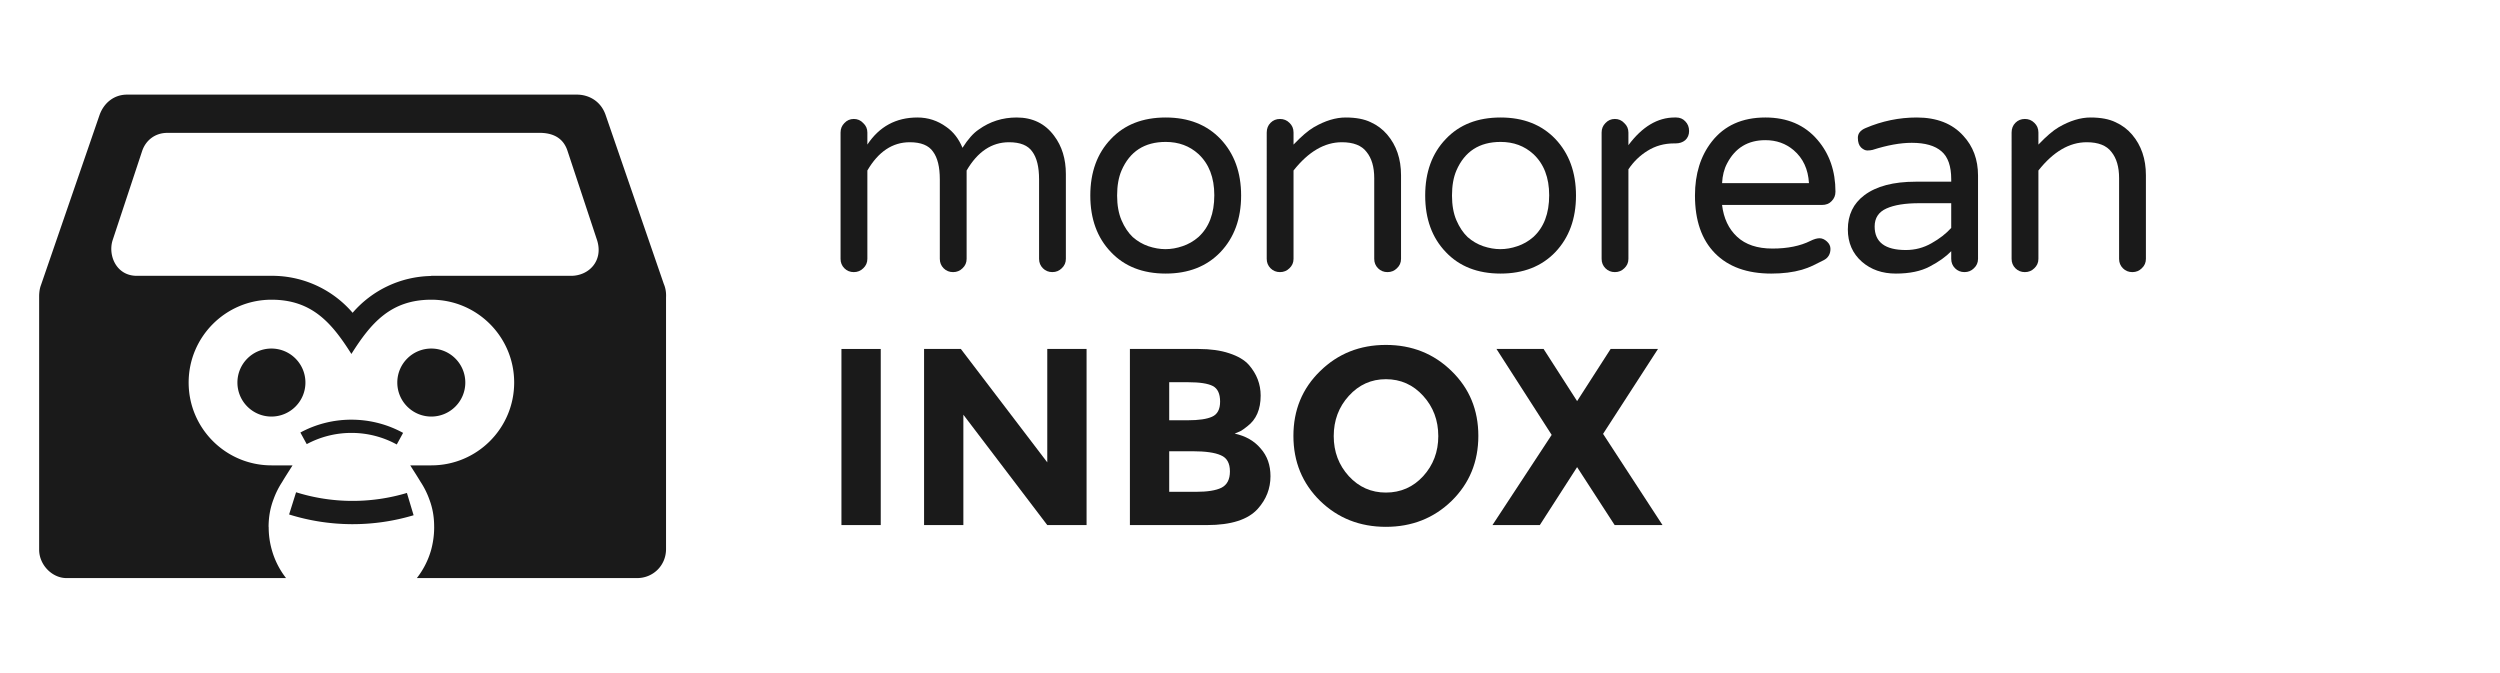
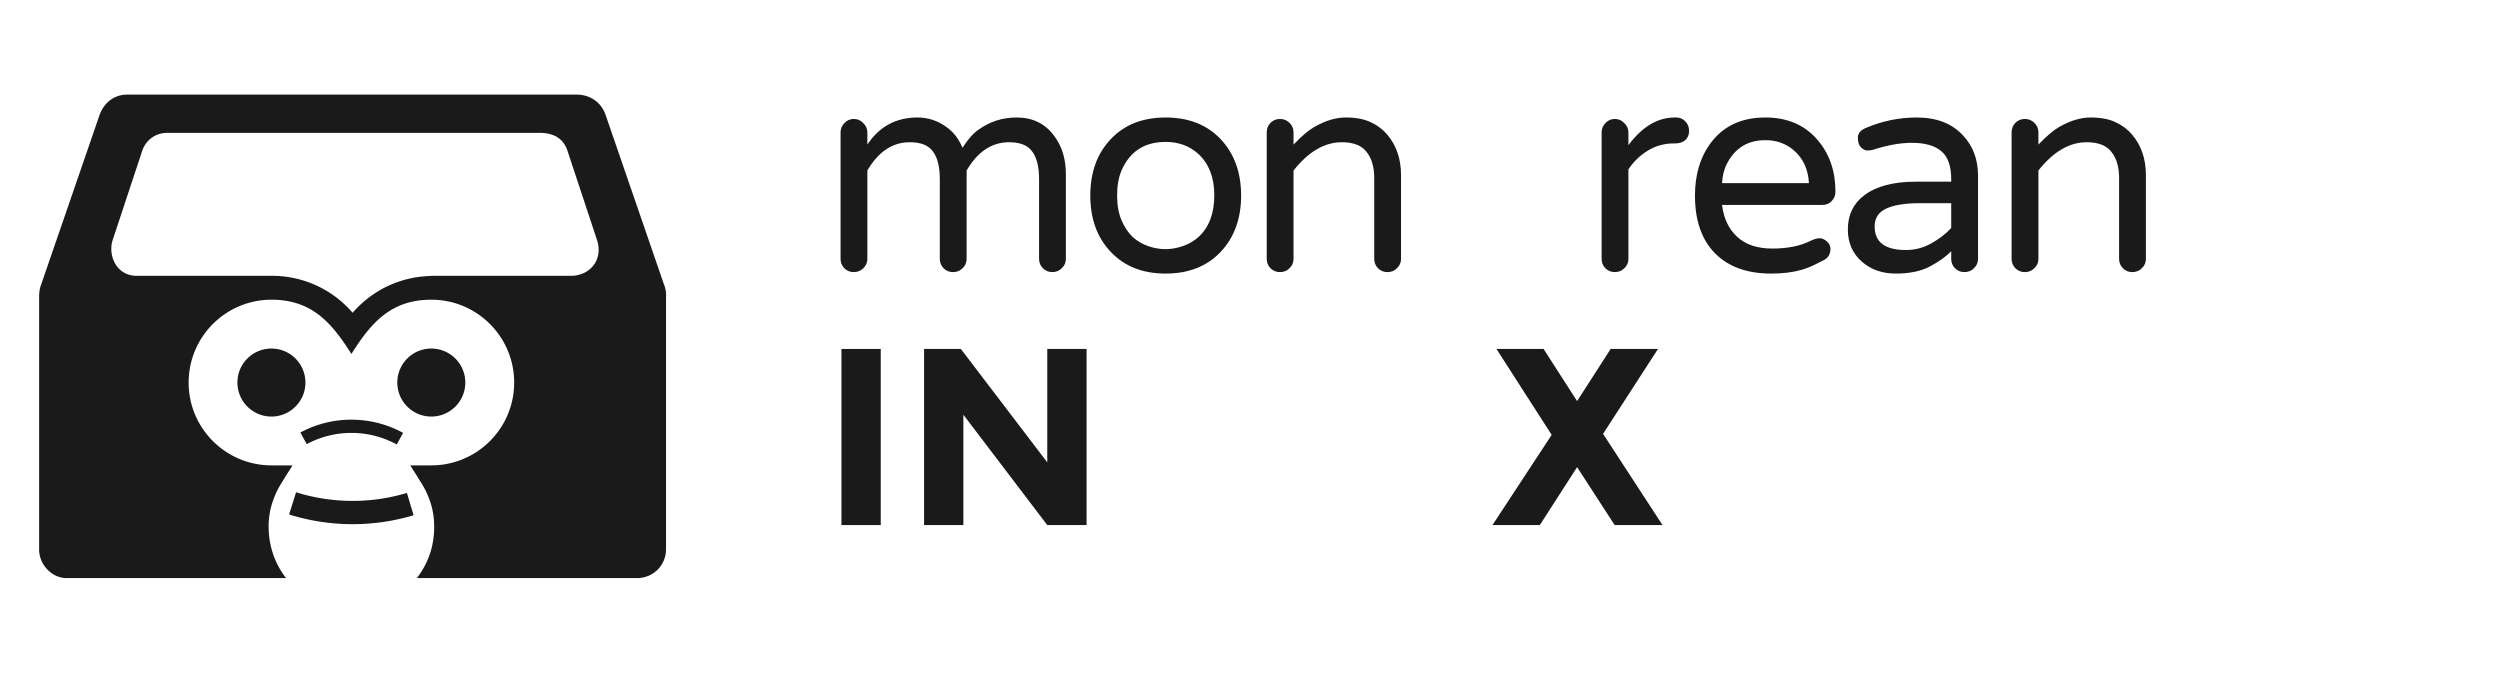
<svg xmlns="http://www.w3.org/2000/svg" xmlns:ns1="http://sodipodi.sourceforge.net/DTD/sodipodi-0.dtd" xmlns:ns2="http://www.inkscape.org/namespaces/inkscape" version="1.1" id="Primer_plano" x="0px" y="0px" width="516.548px" height="139px" viewBox="0 0 516.548 139" enable-background="new 0 0 516.548 139" xml:space="preserve" ns1:docname="config-monorean-inbox.svg" ns2:version="1.2.2 (732a01da63, 2022-12-09)">
  <ns1:namedview id="namedview5203" pagecolor="#ffffff" bordercolor="#999999" borderopacity="1" ns2:showpageshadow="0" ns2:pageopacity="0" ns2:pagecheckerboard="0" ns2:deskcolor="#d1d1d1" showgrid="false" showguides="true" ns2:zoom="2.4011108" ns2:cx="60.596954" ns2:cy="46.228604" ns2:window-width="1920" ns2:window-height="1129" ns2:window-x="-8" ns2:window-y="-8" ns2:window-maximized="1" ns2:current-layer="g766">
    <ns1:guide position="100.542,119.448" orientation="0,-1" id="guide6489" ns2:locked="false" />
    <ns1:guide position="111.878,19.556" orientation="0,-1" id="guide6491" ns2:locked="false" />
    <ns1:guide position="8.086,69.502" orientation="1,0" id="guide6493" ns2:locked="false" />
    <ns1:guide position="137.618,61.254" orientation="1,0" id="guide6495" ns2:locked="false" />
  </ns1:namedview>
  <defs id="defs113" />
  <g id="g108">
    <g id="g106">
      <g id="g80">
        <g id="g6">
          <g id="g4">
-             <path fill="#1A1A1A" d="M297.179,90.115c0-3.264-1.043-6.039-3.124-8.328c-2.08-2.291-4.651-3.438-7.703-3.438       c-3.022,0-5.571,1.146-7.653,3.438c-2.083,2.289-3.125,5.064-3.125,8.328c0,3.227,1.042,5.986,3.125,8.275       c2.082,2.258,4.632,3.383,7.653,3.383c3.052,0,5.623-1.125,7.703-3.383C296.136,96.101,297.179,93.341,297.179,90.115z        M299.937,103.491c-3.678,3.574-8.207,5.363-13.585,5.363c-5.381,0-9.91-1.789-13.59-5.363       c-3.677-3.609-5.517-8.086-5.517-13.43c0-5.344,1.84-9.803,5.517-13.379c3.68-3.609,8.209-5.414,13.59-5.414       c5.378,0,9.907,1.805,13.585,5.414c3.679,3.576,5.517,8.035,5.517,13.379C305.454,95.406,303.616,99.882,299.937,103.491z" id="path2" />
-           </g>
+             </g>
        </g>
        <g id="g12">
          <g id="g10">
            <polygon fill="#1A1A1A" points="332.785,72.103 342.571,72.103 331.224,89.646 343.508,108.49 333.617,108.49 325.86,96.517        318.156,108.49 308.37,108.49 320.605,89.855 309.202,72.103 318.936,72.103 325.86,82.878      " id="polygon8" />
          </g>
        </g>
        <g id="g18">
          <g id="g16">
            <path fill="#1A1A1A" d="M431.154,29.388c-3.571,0-6.896,1.947-9.979,5.84v18.258c0,0.771-0.284,1.42-0.853,1.947       c-0.528,0.525-1.177,0.789-1.947,0.789c-0.771,0-1.421-0.264-1.949-0.789c-0.527-0.527-0.79-1.176-0.79-1.947V27.38       c0-0.814,0.263-1.482,0.79-2.01c0.528-0.527,1.179-0.791,1.949-0.791c0.771,0,1.419,0.264,1.947,0.791       c0.569,0.527,0.853,1.195,0.853,2.01v2.494c1.621-1.703,3.021-2.902,4.198-3.592c2.311-1.338,4.501-2.006,6.57-2.006       c2.109,0,3.835,0.324,5.173,0.973c1.338,0.608,2.476,1.459,3.408,2.555c1.906,2.233,2.862,5.031,2.862,8.399v17.283       c0,0.771-0.285,1.42-0.852,1.947c-0.53,0.525-1.179,0.789-1.949,0.789c-0.771,0-1.422-0.264-1.949-0.789       c-0.527-0.527-0.79-1.176-0.79-1.947V36.812c0-2.312-0.527-4.119-1.581-5.418C435.251,30.056,433.547,29.388,431.154,29.388z" id="path14" />
          </g>
        </g>
        <g id="g24">
          <g id="g22">
            <path fill="#1A1A1A" d="M179.212,29.874c2.475-3.732,5.923-5.598,10.346-5.598c2.189,0,4.176,0.648,5.962,1.945       c1.463,1.014,2.577,2.455,3.349,4.32c1.135-1.783,2.25-3.041,3.348-3.771c2.312-1.664,4.928-2.494,7.85-2.494       c3.286,0,5.862,1.256,7.729,3.773c1.623,2.149,2.433,4.785,2.433,7.91v17.525c0,0.771-0.283,1.42-0.851,1.947       c-0.527,0.525-1.177,0.789-1.947,0.789c-0.772,0-1.421-0.264-1.948-0.789c-0.527-0.527-0.79-1.176-0.79-1.947V37.054       c0-2.555-0.466-4.463-1.399-5.719c-0.894-1.299-2.495-1.947-4.809-1.947c-3.57,0-6.491,1.947-8.763,5.84v18.258       c0,0.771-0.284,1.42-0.852,1.947c-0.527,0.525-1.179,0.789-1.946,0.789c-0.773,0-1.423-0.264-1.95-0.789       c-0.525-0.527-0.79-1.176-0.79-1.947V37.054c0-2.555-0.466-4.463-1.401-5.719c-0.892-1.299-2.494-1.947-4.806-1.947       c-3.569,0-6.493,1.947-8.763,5.84v18.258c0,0.771-0.284,1.42-0.853,1.947c-0.527,0.525-1.179,0.789-1.948,0.789       c-0.771,0-1.421-0.264-1.946-0.789c-0.527-0.527-0.791-1.176-0.791-1.947V27.38c0-0.773,0.264-1.422,0.791-1.949       c0.525-0.57,1.176-0.852,1.946-0.852c0.77,0,1.421,0.281,1.948,0.852c0.568,0.527,0.853,1.176,0.853,1.949V29.874z" id="path20" />
          </g>
        </g>
        <g id="g30">
          <g id="g28">
            <path fill="#1A1A1A" d="M234.043,48.982c0.973,0.852,2.048,1.482,3.224,1.887c1.219,0.406,2.396,0.609,3.53,0.609       c1.177,0,2.353-0.203,3.529-0.609c1.218-0.404,2.312-1.035,3.289-1.887c2.186-1.986,3.283-4.869,3.283-8.643       c0-3.648-1.097-6.488-3.283-8.518c-1.828-1.664-4.08-2.496-6.758-2.496c-4.382,0-7.423,1.969-9.127,5.902       c-0.609,1.422-0.914,3.145-0.914,5.174c0,1.988,0.305,3.691,0.914,5.113C232.337,46.933,233.111,48.089,234.043,48.982z        M240.858,24.277c4.707,0,8.48,1.478,11.318,4.441c2.842,3.002,4.263,6.896,4.263,11.684s-1.421,8.684-4.263,11.684       c-2.838,2.961-6.611,4.441-11.318,4.441c-4.747,0-8.52-1.481-11.318-4.441c-2.84-2.963-4.262-6.855-4.262-11.684       c0-4.826,1.422-8.723,4.262-11.684C232.337,25.755,236.111,24.277,240.858,24.277z" id="path26" />
          </g>
        </g>
        <g id="g36">
          <g id="g34">
            <path fill="#1A1A1A" d="M277.251,29.388c-3.573,0-6.898,1.947-9.982,5.84v18.258c0,0.771-0.284,1.42-0.852,1.947       c-0.528,0.525-1.179,0.789-1.947,0.789c-0.771,0-1.42-0.264-1.947-0.789c-0.527-0.527-0.793-1.176-0.793-1.947V27.38       c0-0.814,0.266-1.482,0.793-2.01c0.527-0.527,1.176-0.791,1.947-0.791c0.769,0,1.419,0.264,1.947,0.791       c0.567,0.527,0.852,1.195,0.852,2.01v2.494c1.623-1.703,3.023-2.902,4.2-3.592c2.312-1.338,4.502-2.006,6.572-2.006       c2.108,0,3.834,0.324,5.172,0.973c1.339,0.608,2.477,1.459,3.408,2.555c1.906,2.233,2.859,5.031,2.859,8.399v17.283       c0,0.771-0.282,1.42-0.852,1.947c-0.527,0.525-1.177,0.789-1.946,0.789c-0.772,0-1.421-0.264-1.949-0.789       c-0.526-0.527-0.79-1.176-0.79-1.947V36.812c0-2.312-0.526-4.119-1.584-5.418C281.346,30.056,279.643,29.388,277.251,29.388z" id="path32" />
          </g>
        </g>
        <g id="g42">
          <g id="g40">
-             <path fill="#1A1A1A" d="M303.235,48.982c0.974,0.852,2.048,1.482,3.226,1.887c1.217,0.406,2.393,0.609,3.528,0.609       c1.178,0,2.353-0.203,3.529-0.609c1.219-0.404,2.314-1.035,3.287-1.887c2.189-1.986,3.286-4.869,3.286-8.643       c0-3.648-1.097-6.488-3.286-8.518c-1.825-1.664-4.077-2.496-6.754-2.496c-4.383,0-7.425,1.969-9.129,5.902       c-0.608,1.422-0.912,3.145-0.912,5.174c0,1.988,0.304,3.691,0.912,5.113C301.533,46.933,302.303,48.089,303.235,48.982z        M310.051,24.277c4.707,0,8.478,1.478,11.318,4.441c2.839,3.002,4.262,6.896,4.262,11.684s-1.423,8.684-4.262,11.684       c-2.84,2.961-6.611,4.441-11.318,4.441c-4.746,0-8.519-1.481-11.319-4.441c-2.841-2.963-4.259-6.855-4.259-11.684       c0-4.826,1.418-8.723,4.259-11.684C301.533,25.755,305.305,24.277,310.051,24.277z" id="path38" />
-           </g>
+             </g>
        </g>
        <g id="g48">
          <g id="g46">
            <path fill="#1A1A1A" d="M336.461,29.995c2.841-3.814,6.026-5.719,9.556-5.719h0.304c0.769,0,1.4,0.264,1.886,0.789       c0.527,0.527,0.791,1.197,0.791,2.008c0,0.773-0.264,1.398-0.791,1.887c-0.527,0.447-1.196,0.67-2.007,0.67h-0.304       c-2.03,0-3.856,0.508-5.479,1.522c-1.58,0.975-2.898,2.252-3.955,3.834v18.5c0,0.771-0.283,1.42-0.854,1.947       c-0.527,0.525-1.176,0.789-1.946,0.789c-0.771,0-1.42-0.264-1.947-0.789c-0.526-0.527-0.79-1.176-0.79-1.947V27.38       c0-0.773,0.264-1.422,0.79-1.949c0.527-0.57,1.177-0.852,1.947-0.852c0.771,0,1.419,0.281,1.946,0.852       c0.57,0.527,0.854,1.176,0.854,1.949V29.995z" id="path44" />
          </g>
        </g>
        <g id="g54">
          <g id="g52">
            <path fill="#1A1A1A" d="M364.76,28.96c-3.611,0-6.248,1.603-7.912,4.809c-0.608,1.137-0.953,2.494-1.035,4.076h17.953       c-0.163-2.879-1.218-5.152-3.164-6.814C368.981,29.65,367.033,28.96,364.76,28.96z M358.918,48.921       c1.744,1.623,4.179,2.436,7.301,2.436c3.124,0,5.739-0.529,7.853-1.584c0.729-0.363,1.358-0.547,1.886-0.547       c0.526,0,1.033,0.225,1.52,0.67c0.488,0.445,0.73,0.953,0.73,1.521c0,1.053-0.445,1.826-1.338,2.312       c-0.851,0.445-1.622,0.83-2.311,1.154c-0.691,0.324-1.441,0.609-2.254,0.854c-1.826,0.525-3.934,0.789-6.327,0.789       c-4.991,0-8.866-1.398-11.627-4.197c-2.757-2.799-4.137-6.775-4.137-11.928c0-4.463,1.157-8.174,3.469-11.137       c2.598-3.326,6.288-4.988,11.077-4.988c4.542,0,8.134,1.541,10.772,4.625c2.476,2.879,3.71,6.449,3.71,10.709       c0,0.769-0.262,1.418-0.791,1.945c-0.485,0.529-1.156,0.793-2.007,0.793h-20.631C356.139,45.107,357.172,47.298,358.918,48.921       z" id="path50" />
          </g>
        </g>
        <g id="g60">
          <g id="g58">
            <path fill="#1A1A1A" d="M387.338,46.792c0,3.244,2.148,4.867,6.448,4.867c1.908,0,3.672-0.467,5.294-1.398       c1.664-0.934,3.023-1.988,4.079-3.166v-5.109h-6.632c-2.883,0-5.134,0.363-6.757,1.094       C388.149,43.81,387.338,45.046,387.338,46.792z M385.451,26.466c3.408-1.461,6.938-2.189,10.59-2.189       c4.137,0,7.344,1.256,9.614,3.773c2.028,2.188,3.043,4.928,3.043,8.213v17.223c0,0.771-0.283,1.42-0.853,1.947       c-0.527,0.525-1.176,0.789-1.947,0.789c-0.771,0-1.42-0.264-1.946-0.789c-0.527-0.527-0.792-1.176-0.792-1.947v-1.584       c-1.096,1.137-2.576,2.193-4.441,3.166c-1.826,0.973-4.161,1.459-6.999,1.459c-2.8,0-5.135-0.811-6.999-2.432       c-1.949-1.705-2.922-3.936-2.922-6.695c0-3.002,1.138-5.354,3.407-7.061c2.477-1.863,6.008-2.797,10.591-2.797h7.363v-0.488       c0-2.717-0.669-4.645-2.009-5.781c-1.337-1.176-3.386-1.764-6.147-1.764c-2.353,0-5.048,0.486-8.095,1.461       c-0.324,0.08-0.688,0.121-1.092,0.121c-0.407,0-0.833-0.203-1.28-0.609c-0.446-0.445-0.668-1.115-0.668-2.01       C383.869,27.583,384.397,26.911,385.451,26.466z" id="path56" />
          </g>
        </g>
        <g id="g66">
          <g id="g64">
            <rect x="173.858" y="72.103" fill="#1A1A1A" width="8.12" height="36.387" id="rect62" />
          </g>
        </g>
        <g id="g72">
          <g id="g70">
            <polygon fill="#1A1A1A" points="216.386,72.103 224.507,72.103 224.507,108.49 216.386,108.49 199.05,85.689 199.05,108.49        190.931,108.49 190.931,72.103 198.532,72.103 216.386,95.529      " id="polygon68" />
          </g>
        </g>
        <g id="g78">
          <g id="g76">
-             <path fill="#1A1A1A" d="M241.582,86.835h3.853c2.255,0,3.921-0.244,4.995-0.73c1.109-0.484,1.666-1.525,1.666-3.121       c0-1.633-0.503-2.709-1.509-3.229c-1.008-0.521-2.708-0.781-5.102-0.781h-3.904V86.835z M241.582,101.618h5.572       c2.323,0,4.059-0.277,5.202-0.832c1.182-0.592,1.771-1.719,1.771-3.385c0-1.701-0.625-2.811-1.875-3.332       c-1.214-0.555-3.176-0.834-5.881-0.834h-4.79V101.618z M249.389,108.49H233.46V72.103h14.161c2.461,0,4.579,0.295,6.351,0.887       c1.805,0.588,3.156,1.385,4.06,2.393c1.631,1.873,2.445,3.992,2.445,6.352c0,2.846-0.917,4.963-2.76,6.35       c-0.621,0.486-1.055,0.799-1.299,0.939l-1.303,0.57c2.257,0.484,4.045,1.51,5.361,3.072c1.356,1.527,2.031,3.436,2.031,5.725       c0,2.535-0.868,4.773-2.604,6.717C257.891,107.363,254.388,108.49,249.389,108.49z" id="path74" />
-           </g>
+             </g>
        </g>
      </g>
    </g>
  </g>
  <g id="g766" style="display:inline" transform="matrix(1,0,0,1,649.396,-235.07)">
    <path id="path25651-9-9" style="display:inline;fill:#1a1a1a;fill-opacity:1;stroke-width:1" d="m -623.152,254.62 c -2.68,0 -4.768,1.699 -5.668,4.193 l -12.121,35.194 c -0.227,0.595 -0.351,1.327 -0.367,2.195 v 52.443 c 0,3.129 2.674,5.865 5.644,5.865 h 45.37 c -1.331,-1.713 -2.344,-3.685 -2.941,-5.833 -0.419,-1.481 -0.645,-3.045 -0.645,-4.661 l -0.021,-0.145 c 0.019,-2.225 0.405,-4.038 1.047,-5.708 0.447,-1.229 1.032,-2.393 1.736,-3.472 0.654,-1.105 1.391,-2.233 2.171,-3.468 h -4.354 c -9.451,0 -17.116,-7.66 -17.116,-17.112 0,-9.453 7.665,-17.116 17.116,-17.116 8.401,0 12.487,4.836 16.512,11.21 4.024,-6.375 8.115,-11.21 16.516,-11.21 9.451,0 17.116,7.663 17.116,17.116 0,9.451 -7.665,17.112 -17.116,17.112 h -4.359 c 0.757,1.2 1.474,2.299 2.115,3.372 0.787,1.19 1.428,2.481 1.901,3.855 h 0.004 c 0.577,1.59 0.922,3.324 0.922,5.422 l 0.004,0.145 c 0,1.616 -0.225,3.18 -0.624,4.661 -0.604,2.147 -1.618,4.12 -2.953,5.833 h 45.507 c 3.323,0 5.978,-2.613 5.978,-5.99 v -52 c 0.055,-1.019 -0.101,-1.95 -0.467,-2.8 l -11.988,-34.808 c -0.98,-2.954 -3.501,-4.294 -5.978,-4.294 h -37.289 -18.087 z m 8.302,7.907 h 30.453 16.64 30.268 c 2.822,0.121 4.611,1.379 5.37,3.77 l 6.119,18.489 c 1.255,4.122 -1.637,7.226 -5.337,7.275 h -28.423 a 21.921,21.921 0 0 0 -0.153,-0.004 21.921,21.921 0 0 0 -0.057,0.004 h -0.262 c -0.089,0.007 -0.166,0.028 -0.254,0.036 a 21.921,21.921 0 0 0 -16.052,7.601 21.921,21.921 0 0 0 -16.089,-7.633 c -0.009,-0.002 -0.019,-0.002 -0.028,-0.004 h -0.145 a 21.921,21.921 0 0 0 -0.153,-0.004 21.921,21.921 0 0 0 -0.052,0.004 h -28.125 c -4.201,0 -5.961,-4.155 -5.019,-7.287 l 6.135,-18.538 c 0.782,-2.271 2.759,-3.71 5.164,-3.71 z m 21.535,44.56 c -3.882,0 -7.025,3.144 -7.025,7.025 0,3.879 3.143,7.025 7.025,7.025 3.879,0 7.025,-3.146 7.025,-7.025 0,-3.881 -3.146,-7.025 -7.025,-7.025 z m 33.035,0 c -3.88,0 -7.025,3.144 -7.025,7.025 0,3.879 3.145,7.025 7.025,7.025 3.88,0 7.025,-3.146 7.025,-7.025 0,-3.881 -3.145,-7.025 -7.025,-7.025 z m -16.508,14.695 c -3.818,0 -7.403,0.96 -10.542,2.655 -0.004,0.002 1.311,2.401 1.313,2.397 2.745,-1.473 5.894,-2.32 9.229,-2.32 3.394,0 6.59,0.869 9.37,2.393 l 1.309,-2.397 c -3.168,-1.737 -6.808,-2.727 -10.679,-2.727 z m -11.432,14.997 -1.442,4.588 c 8.356,2.621 17.341,2.675 25.724,0.161 l -1.382,-4.608 c -7.462,2.24 -15.462,2.194 -22.9,-0.141 z" />
  </g>
</svg>